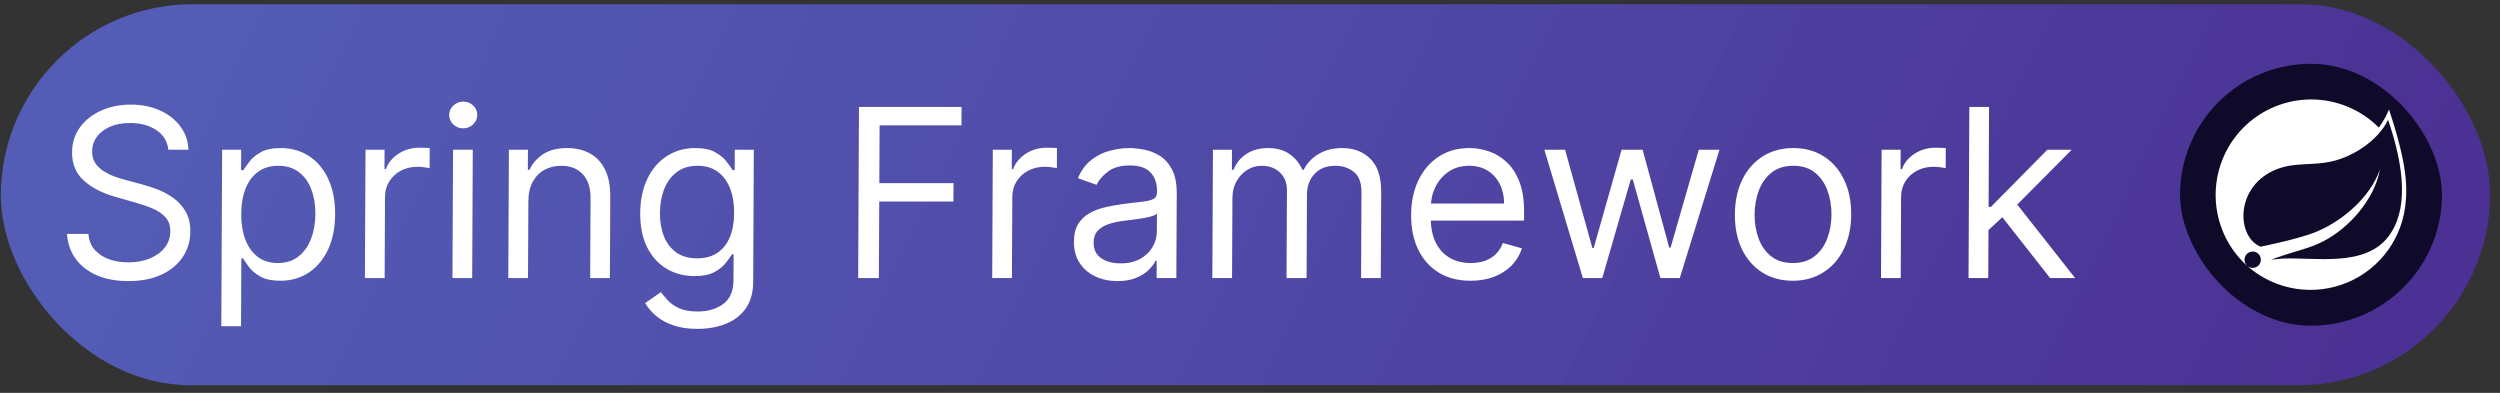
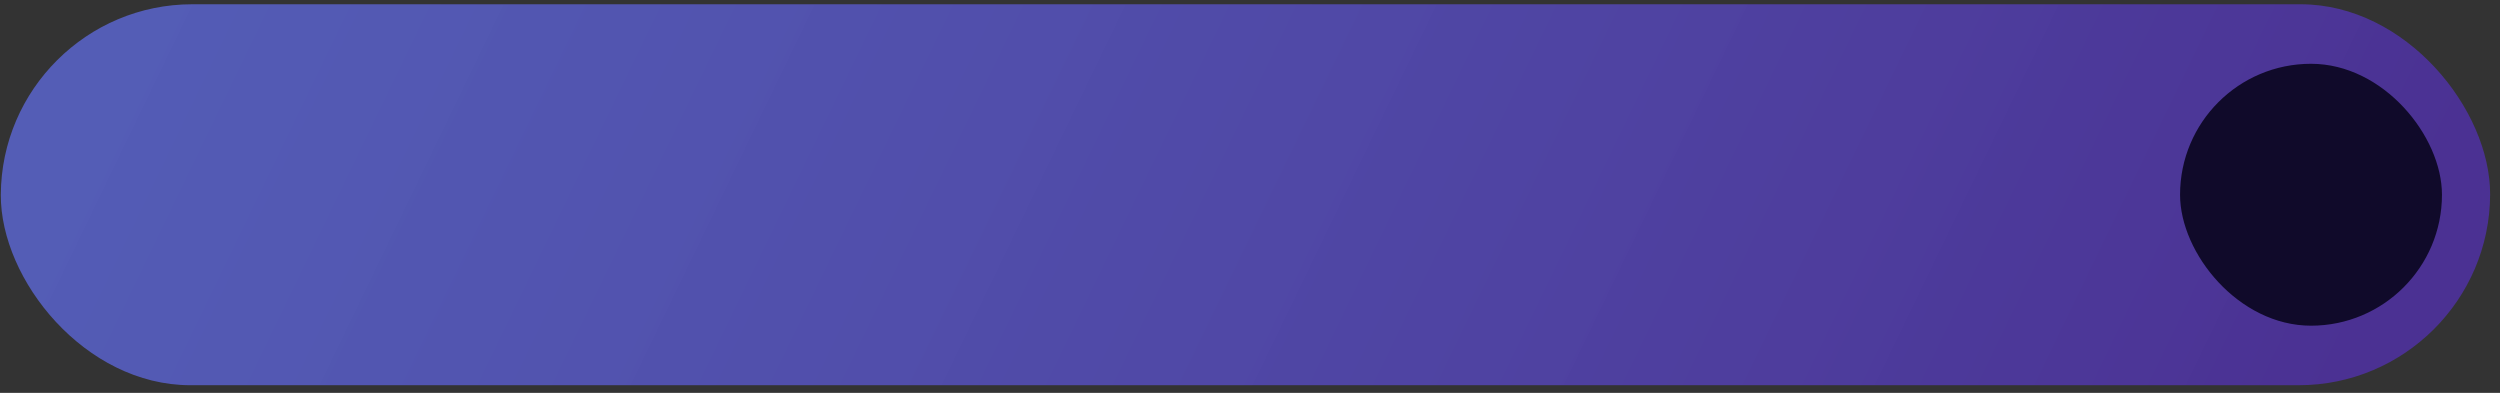
<svg xmlns="http://www.w3.org/2000/svg" width="210" height="33" viewBox="0 0 210 33" fill="none">
  <rect x="0" y="0" width="210" height="33" fill="#333333" stroke="none" />
  <rect width="209.103" height="32" rx="16" transform="matrix(1 0 -0.005 1 0.148 0.358)" fill="url(#paint0_linear_288_1796)" />
-   <path d="M14.14 12.578C14.059 11.866 13.72 11.314 13.123 10.921C12.526 10.528 11.792 10.332 10.922 10.332C10.286 10.332 9.728 10.434 9.25 10.64C8.777 10.846 8.406 11.129 8.137 11.49C7.874 11.85 7.741 12.259 7.739 12.718C7.737 13.102 7.826 13.431 8.008 13.708C8.194 13.979 8.431 14.206 8.72 14.388C9.01 14.566 9.313 14.714 9.631 14.831C9.948 14.943 10.241 15.034 10.507 15.104L11.965 15.497C12.339 15.596 12.755 15.731 13.212 15.904C13.675 16.078 14.116 16.314 14.536 16.613C14.96 16.908 15.309 17.287 15.583 17.75C15.857 18.213 15.992 18.782 15.989 19.456C15.986 20.233 15.779 20.934 15.369 21.561C14.963 22.188 14.372 22.687 13.593 23.056C12.819 23.426 11.88 23.611 10.776 23.611C9.747 23.611 8.856 23.445 8.104 23.113C7.357 22.78 6.77 22.317 6.342 21.723C5.919 21.129 5.681 20.438 5.629 19.652H7.425C7.47 20.195 7.65 20.644 7.967 21C8.288 21.351 8.694 21.613 9.184 21.786C9.679 21.954 10.213 22.039 10.783 22.039C11.448 22.039 12.045 21.931 12.575 21.716C13.104 21.496 13.525 21.192 13.835 20.803C14.146 20.41 14.302 19.952 14.305 19.428C14.307 18.951 14.176 18.562 13.91 18.263C13.645 17.963 13.295 17.72 12.861 17.533C12.427 17.346 11.957 17.182 11.452 17.041L9.686 16.536C8.565 16.213 7.678 15.752 7.025 15.153C6.373 14.555 6.049 13.771 6.054 12.802C6.057 11.997 6.278 11.296 6.716 10.697C7.159 10.093 7.751 9.625 8.491 9.293C9.237 8.956 10.068 8.787 10.986 8.787C11.912 8.787 12.735 8.954 13.454 9.286C14.173 9.613 14.742 10.062 15.16 10.633C15.583 11.204 15.805 11.852 15.825 12.578H14.14ZM18.59 27.401L18.659 12.578H20.259L20.251 14.29H20.447C20.57 14.103 20.739 13.864 20.956 13.574C21.177 13.279 21.492 13.017 21.9 12.788C22.313 12.554 22.87 12.437 23.572 12.437C24.48 12.437 25.279 12.664 25.97 13.118C26.66 13.572 27.197 14.215 27.582 15.048C27.966 15.881 28.156 16.864 28.151 17.996C28.145 19.138 27.947 20.127 27.554 20.965C27.162 21.798 26.621 22.443 25.931 22.902C25.241 23.356 24.447 23.583 23.549 23.583C22.856 23.583 22.302 23.468 21.887 23.239C21.471 23.005 21.152 22.741 20.929 22.446C20.706 22.146 20.534 21.898 20.413 21.702H20.273L20.246 27.401H18.59ZM20.262 17.968C20.258 18.782 20.374 19.5 20.61 20.123C20.846 20.74 21.192 21.224 21.649 21.576C22.106 21.922 22.666 22.095 23.331 22.095C24.023 22.095 24.602 21.912 25.067 21.547C25.537 21.178 25.89 20.682 26.127 20.059C26.368 19.432 26.491 18.735 26.494 17.968C26.498 17.21 26.384 16.527 26.153 15.918C25.927 15.306 25.58 14.821 25.114 14.466C24.652 14.105 24.071 13.925 23.369 13.925C22.695 13.925 22.128 14.096 21.668 14.438C21.208 14.774 20.859 15.247 20.623 15.855C20.386 16.459 20.265 17.163 20.262 17.968ZM30.652 23.358L30.703 12.578H32.303L32.295 14.206H32.408C32.607 13.672 32.964 13.24 33.481 12.907C33.997 12.575 34.578 12.409 35.224 12.409C35.345 12.409 35.497 12.412 35.68 12.416C35.862 12.421 36 12.428 36.094 12.437L36.086 14.122C36.03 14.108 35.901 14.087 35.7 14.059C35.504 14.026 35.296 14.009 35.076 14.009C34.552 14.009 34.083 14.119 33.67 14.339C33.262 14.555 32.938 14.854 32.698 15.238C32.462 15.617 32.343 16.049 32.341 16.536L32.309 23.358H30.652ZM38.006 23.358L38.057 12.578H39.713L39.663 23.358H38.006ZM38.907 10.781C38.584 10.781 38.306 10.671 38.074 10.451C37.845 10.231 37.732 9.967 37.733 9.658C37.735 9.349 37.851 9.085 38.081 8.865C38.316 8.645 38.595 8.535 38.918 8.535C39.24 8.535 39.516 8.645 39.744 8.865C39.977 9.085 40.093 9.349 40.092 9.658C40.09 9.967 39.972 10.231 39.737 10.451C39.507 10.671 39.23 10.781 38.907 10.781ZM44.383 16.873L44.353 23.358H42.697L42.747 12.578H44.347L44.339 14.262H44.48C44.735 13.715 45.121 13.275 45.637 12.943C46.153 12.606 46.818 12.437 47.633 12.437C48.362 12.437 49 12.587 49.547 12.886C50.093 13.181 50.516 13.63 50.818 14.234C51.119 14.833 51.267 15.591 51.263 16.508L51.231 23.358H49.575L49.606 16.62C49.61 15.773 49.393 15.114 48.956 14.641C48.518 14.164 47.916 13.925 47.148 13.925C46.62 13.925 46.146 14.04 45.729 14.269C45.316 14.498 44.989 14.833 44.749 15.273C44.508 15.713 44.386 16.246 44.383 16.873ZM58.59 27.625C57.79 27.625 57.102 27.523 56.528 27.317C55.953 27.116 55.475 26.849 55.093 26.517C54.715 26.189 54.415 25.838 54.192 25.464L55.516 24.537C55.665 24.734 55.853 24.958 56.081 25.211C56.309 25.468 56.622 25.691 57.019 25.878C57.42 26.07 57.946 26.166 58.597 26.166C59.467 26.166 60.186 25.955 60.754 25.534C61.322 25.113 61.609 24.453 61.613 23.555L61.623 21.365H61.483C61.36 21.561 61.186 21.805 60.96 22.095C60.739 22.38 60.419 22.635 60.002 22.86C59.589 23.08 59.032 23.19 58.33 23.19C57.459 23.19 56.679 22.984 55.988 22.572C55.303 22.16 54.76 21.561 54.361 20.775C53.967 19.989 53.773 19.035 53.778 17.912C53.783 16.808 53.982 15.846 54.374 15.027C54.766 14.204 55.31 13.567 56.004 13.118C56.699 12.664 57.5 12.437 58.408 12.437C59.11 12.437 59.666 12.554 60.077 12.788C60.492 13.017 60.809 13.279 61.028 13.574C61.251 13.864 61.423 14.103 61.544 14.29H61.712L61.72 12.578H63.32L63.269 23.667C63.264 24.593 63.05 25.347 62.627 25.927C62.207 26.512 61.644 26.94 60.936 27.211C60.233 27.488 59.451 27.625 58.59 27.625ZM58.561 21.702C59.226 21.702 59.788 21.55 60.248 21.246C60.708 20.941 61.059 20.504 61.3 19.933C61.541 19.362 61.664 18.679 61.667 17.884C61.671 17.107 61.557 16.421 61.326 15.827C61.095 15.233 60.751 14.767 60.294 14.431C59.837 14.094 59.271 13.925 58.598 13.925C57.896 13.925 57.31 14.103 56.84 14.459C56.376 14.814 56.025 15.291 55.788 15.89C55.556 16.489 55.438 17.154 55.435 17.884C55.431 18.632 55.545 19.294 55.776 19.87C56.012 20.441 56.361 20.89 56.823 21.218C57.289 21.54 57.869 21.702 58.561 21.702ZM72.086 23.358L72.153 8.984H80.772L80.764 10.528H73.886L73.864 15.385H80.096L80.089 16.929H73.856L73.826 23.358H72.086ZM83.346 23.358L83.396 12.578H84.996L84.988 14.206H85.101C85.3 13.672 85.657 13.24 86.174 12.907C86.69 12.575 87.271 12.409 87.917 12.409C88.038 12.409 88.19 12.412 88.373 12.416C88.555 12.421 88.693 12.428 88.787 12.437L88.779 14.122C88.723 14.108 88.594 14.087 88.393 14.059C88.197 14.026 87.989 14.009 87.769 14.009C87.245 14.009 86.776 14.119 86.363 14.339C85.955 14.555 85.631 14.854 85.391 15.238C85.155 15.617 85.036 16.049 85.034 16.536L85.002 23.358H83.346ZM93.871 23.611C93.188 23.611 92.568 23.482 92.013 23.225C91.457 22.963 91.016 22.586 90.691 22.095C90.366 21.599 90.205 21 90.208 20.298C90.211 19.68 90.335 19.18 90.58 18.796C90.825 18.408 91.152 18.104 91.56 17.884C91.968 17.664 92.418 17.5 92.91 17.392C93.406 17.28 93.905 17.191 94.406 17.126C95.062 17.041 95.593 16.978 96 16.936C96.412 16.889 96.712 16.812 96.9 16.704C97.092 16.597 97.189 16.41 97.19 16.143L97.19 16.087C97.194 15.394 97.007 14.856 96.629 14.473C96.257 14.089 95.689 13.897 94.927 13.897C94.136 13.897 93.515 14.07 93.064 14.416C92.613 14.763 92.296 15.132 92.112 15.525L90.542 14.964C90.826 14.309 91.202 13.799 91.672 13.434C92.146 13.064 92.662 12.807 93.22 12.662C93.782 12.512 94.335 12.437 94.877 12.437C95.224 12.437 95.621 12.479 96.07 12.563C96.523 12.643 96.96 12.809 97.38 13.062C97.805 13.315 98.156 13.696 98.434 14.206C98.713 14.716 98.85 15.399 98.846 16.255L98.813 23.358H97.157L97.163 21.898H97.079C96.966 22.132 96.777 22.383 96.514 22.649C96.251 22.916 95.901 23.143 95.465 23.33C95.029 23.517 94.498 23.611 93.871 23.611ZM94.13 22.123C94.785 22.123 95.338 21.994 95.788 21.737C96.243 21.48 96.587 21.147 96.818 20.74C97.054 20.333 97.173 19.905 97.175 19.456L97.182 17.94C97.111 18.024 96.957 18.101 96.718 18.171C96.483 18.237 96.212 18.295 95.903 18.347C95.598 18.394 95.301 18.436 95.01 18.473C94.725 18.506 94.493 18.534 94.315 18.557C93.885 18.614 93.482 18.705 93.107 18.831C92.737 18.953 92.436 19.138 92.206 19.386C91.98 19.629 91.866 19.961 91.864 20.382C91.862 20.958 92.073 21.393 92.497 21.688C92.926 21.978 93.471 22.123 94.13 22.123ZM101.836 23.358L101.887 12.578H103.487L103.479 14.262H103.619C103.847 13.687 104.211 13.24 104.713 12.921C105.216 12.599 105.818 12.437 106.52 12.437C107.231 12.437 107.822 12.599 108.293 12.921C108.769 13.24 109.139 13.687 109.403 14.262H109.515C109.794 13.705 110.21 13.263 110.764 12.935C111.317 12.603 111.98 12.437 112.752 12.437C113.716 12.437 114.503 12.739 115.113 13.343C115.723 13.941 116.026 14.875 116.02 16.143L115.986 23.358H114.33L114.363 16.143C114.367 15.348 114.152 14.779 113.718 14.438C113.285 14.096 112.773 13.925 112.184 13.925C111.426 13.925 110.837 14.154 110.419 14.613C110 15.067 109.789 15.642 109.786 16.34L109.753 23.358H108.069L108.103 15.975C108.106 15.362 107.91 14.868 107.514 14.494C107.118 14.115 106.606 13.925 105.979 13.925C105.549 13.925 105.146 14.04 104.77 14.269C104.4 14.498 104.099 14.816 103.868 15.224C103.641 15.626 103.527 16.092 103.524 16.62L103.493 23.358H101.836ZM123.534 23.583C122.495 23.583 121.6 23.354 120.849 22.895C120.102 22.432 119.527 21.786 119.124 20.958C118.726 20.125 118.529 19.156 118.534 18.052C118.539 16.948 118.745 15.975 119.151 15.132C119.562 14.285 120.131 13.626 120.859 13.153C121.591 12.676 122.444 12.437 123.417 12.437C123.979 12.437 124.533 12.531 125.079 12.718C125.626 12.905 126.123 13.209 126.57 13.63C127.017 14.047 127.373 14.599 127.636 15.287C127.9 15.975 128.029 16.822 128.024 17.828L128.021 18.529H119.711L119.718 17.098H126.343C126.346 16.489 126.227 15.947 125.986 15.469C125.749 14.992 125.41 14.615 124.966 14.339C124.528 14.063 124.009 13.925 123.41 13.925C122.75 13.925 122.179 14.089 121.695 14.416C121.217 14.739 120.847 15.16 120.587 15.68C120.328 16.199 120.196 16.756 120.194 17.35L120.189 18.305C120.185 19.119 120.323 19.809 120.601 20.375C120.883 20.937 121.277 21.365 121.781 21.66C122.285 21.95 122.871 22.095 123.541 22.095C123.976 22.095 124.369 22.034 124.721 21.912C125.077 21.786 125.384 21.599 125.643 21.351C125.901 21.098 126.101 20.785 126.244 20.41L127.842 20.86C127.671 21.402 127.385 21.88 126.986 22.291C126.586 22.698 126.093 23.017 125.507 23.246C124.921 23.471 124.264 23.583 123.534 23.583ZM132.961 23.358L129.726 12.578H131.467L133.759 20.831H133.871L136.212 12.578H137.98L140.216 20.803H140.328L142.697 12.578H144.437L141.102 23.358H139.474L137.154 15.076H136.986L134.589 23.358H132.961ZM150.589 23.583C149.616 23.583 148.763 23.351 148.03 22.888C147.303 22.425 146.735 21.777 146.327 20.944C145.924 20.111 145.725 19.138 145.73 18.024C145.735 16.901 145.943 15.921 146.354 15.083C146.77 14.246 147.344 13.595 148.076 13.132C148.813 12.669 149.668 12.437 150.641 12.437C151.614 12.437 152.465 12.669 153.193 13.132C153.925 13.595 154.493 14.246 154.896 15.083C155.304 15.921 155.505 16.901 155.5 18.024C155.495 19.138 155.284 20.111 154.869 20.944C154.458 21.777 153.884 22.425 153.147 22.888C152.415 23.351 151.562 23.583 150.589 23.583ZM150.596 22.095C151.335 22.095 151.944 21.905 152.423 21.526C152.903 21.147 153.258 20.649 153.49 20.031C153.722 19.414 153.84 18.745 153.844 18.024C153.847 17.303 153.735 16.632 153.509 16.01C153.283 15.387 152.932 14.884 152.456 14.501C151.981 14.117 151.373 13.925 150.634 13.925C149.895 13.925 149.286 14.117 148.806 14.501C148.327 14.884 147.972 15.387 147.74 16.01C147.507 16.632 147.39 17.303 147.386 18.024C147.383 18.745 147.494 19.414 147.721 20.031C147.947 20.649 148.298 21.147 148.774 21.526C149.249 21.905 149.857 22.095 150.596 22.095ZM158.004 23.358L158.054 12.578H159.654L159.646 14.206H159.759C159.958 13.672 160.315 13.24 160.832 12.907C161.348 12.575 161.929 12.409 162.575 12.409C162.696 12.409 162.848 12.412 163.031 12.416C163.213 12.421 163.351 12.428 163.445 12.437L163.437 14.122C163.381 14.108 163.252 14.087 163.051 14.059C162.855 14.026 162.647 14.009 162.427 14.009C161.903 14.009 161.434 14.119 161.022 14.339C160.613 14.555 160.289 14.854 160.049 15.238C159.813 15.617 159.694 16.049 159.692 16.536L159.66 23.358H158.004ZM166.92 19.428L166.901 17.378H167.238L171.977 12.578H174.027L168.978 17.659H168.837L166.92 19.428ZM165.357 23.358L165.424 8.984H167.081L167.014 23.358H165.357ZM172.208 23.358L168.021 18.024L169.206 16.873L174.313 23.358H172.208Z" fill="white" />
  <rect x="183.125" y="5.358" width="22" height="22" rx="11" fill="#100A2A" />
  <g clip-path="url(#clip0_288_1796)">
-     <path d="M200.677 9.2C200.453 9.737 200.166 10.246 199.822 10.716C199.072 9.962 198.179 9.365 197.196 8.96C196.213 8.555 195.159 8.349 194.095 8.354C193.032 8.36 191.98 8.576 191.001 8.992C190.022 9.408 189.136 10.014 188.393 10.775C187.651 11.536 187.067 12.437 186.676 13.426C186.285 14.415 186.094 15.472 186.115 16.535C186.136 17.599 186.368 18.647 186.798 19.62C187.227 20.593 187.846 21.47 188.618 22.202L188.915 22.463C190.046 23.417 191.419 24.039 192.882 24.26C194.345 24.481 195.841 24.294 197.204 23.718C198.567 23.142 199.744 22.201 200.605 20.997C201.466 19.794 201.977 18.376 202.082 16.9C202.301 14.858 201.701 12.273 200.677 9.2L200.677 9.2ZM189.759 22.248C189.674 22.354 189.559 22.431 189.43 22.472C189.3 22.512 189.161 22.513 189.031 22.474C188.901 22.436 188.785 22.36 188.699 22.255C188.612 22.151 188.558 22.023 188.544 21.888C188.53 21.753 188.556 21.617 188.619 21.497C188.682 21.377 188.78 21.278 188.899 21.213C189.018 21.149 189.154 21.121 189.289 21.134C189.425 21.146 189.553 21.198 189.658 21.284C189.799 21.398 189.889 21.564 189.908 21.745C189.927 21.926 189.874 22.107 189.759 22.248ZM200.644 19.846C198.664 22.483 194.436 21.593 191.726 21.721C191.726 21.721 191.245 21.749 190.762 21.829C190.762 21.829 190.944 21.751 191.177 21.663C193.081 21 193.981 20.873 195.137 20.278C197.314 19.171 199.467 16.747 199.915 14.228C199.087 16.652 196.572 18.736 194.282 19.582C192.713 20.161 189.879 20.724 189.879 20.724L189.765 20.663C187.836 19.725 187.777 15.548 191.284 14.201C192.82 13.61 194.289 13.935 195.947 13.539C197.718 13.118 199.767 11.791 200.601 10.06C201.534 12.83 202.657 17.165 200.643 19.847L200.644 19.846Z" fill="white" />
-   </g>
+     </g>
  <defs>
    <linearGradient id="paint0_linear_288_1796" x1="10.731" y1="2.909" x2="173.347" y2="80.734" gradientUnits="userSpaceOnUse">
      <stop stop-color="#5964CD" stop-opacity="0.85" />
      <stop offset="1" stop-color="#4B3193" />
    </linearGradient>
    <clipPath id="clip0_288_1796">
-       <rect width="16" height="16" fill="white" transform="translate(186.125 8.358)" />
-     </clipPath>
+       </clipPath>
  </defs>
</svg>